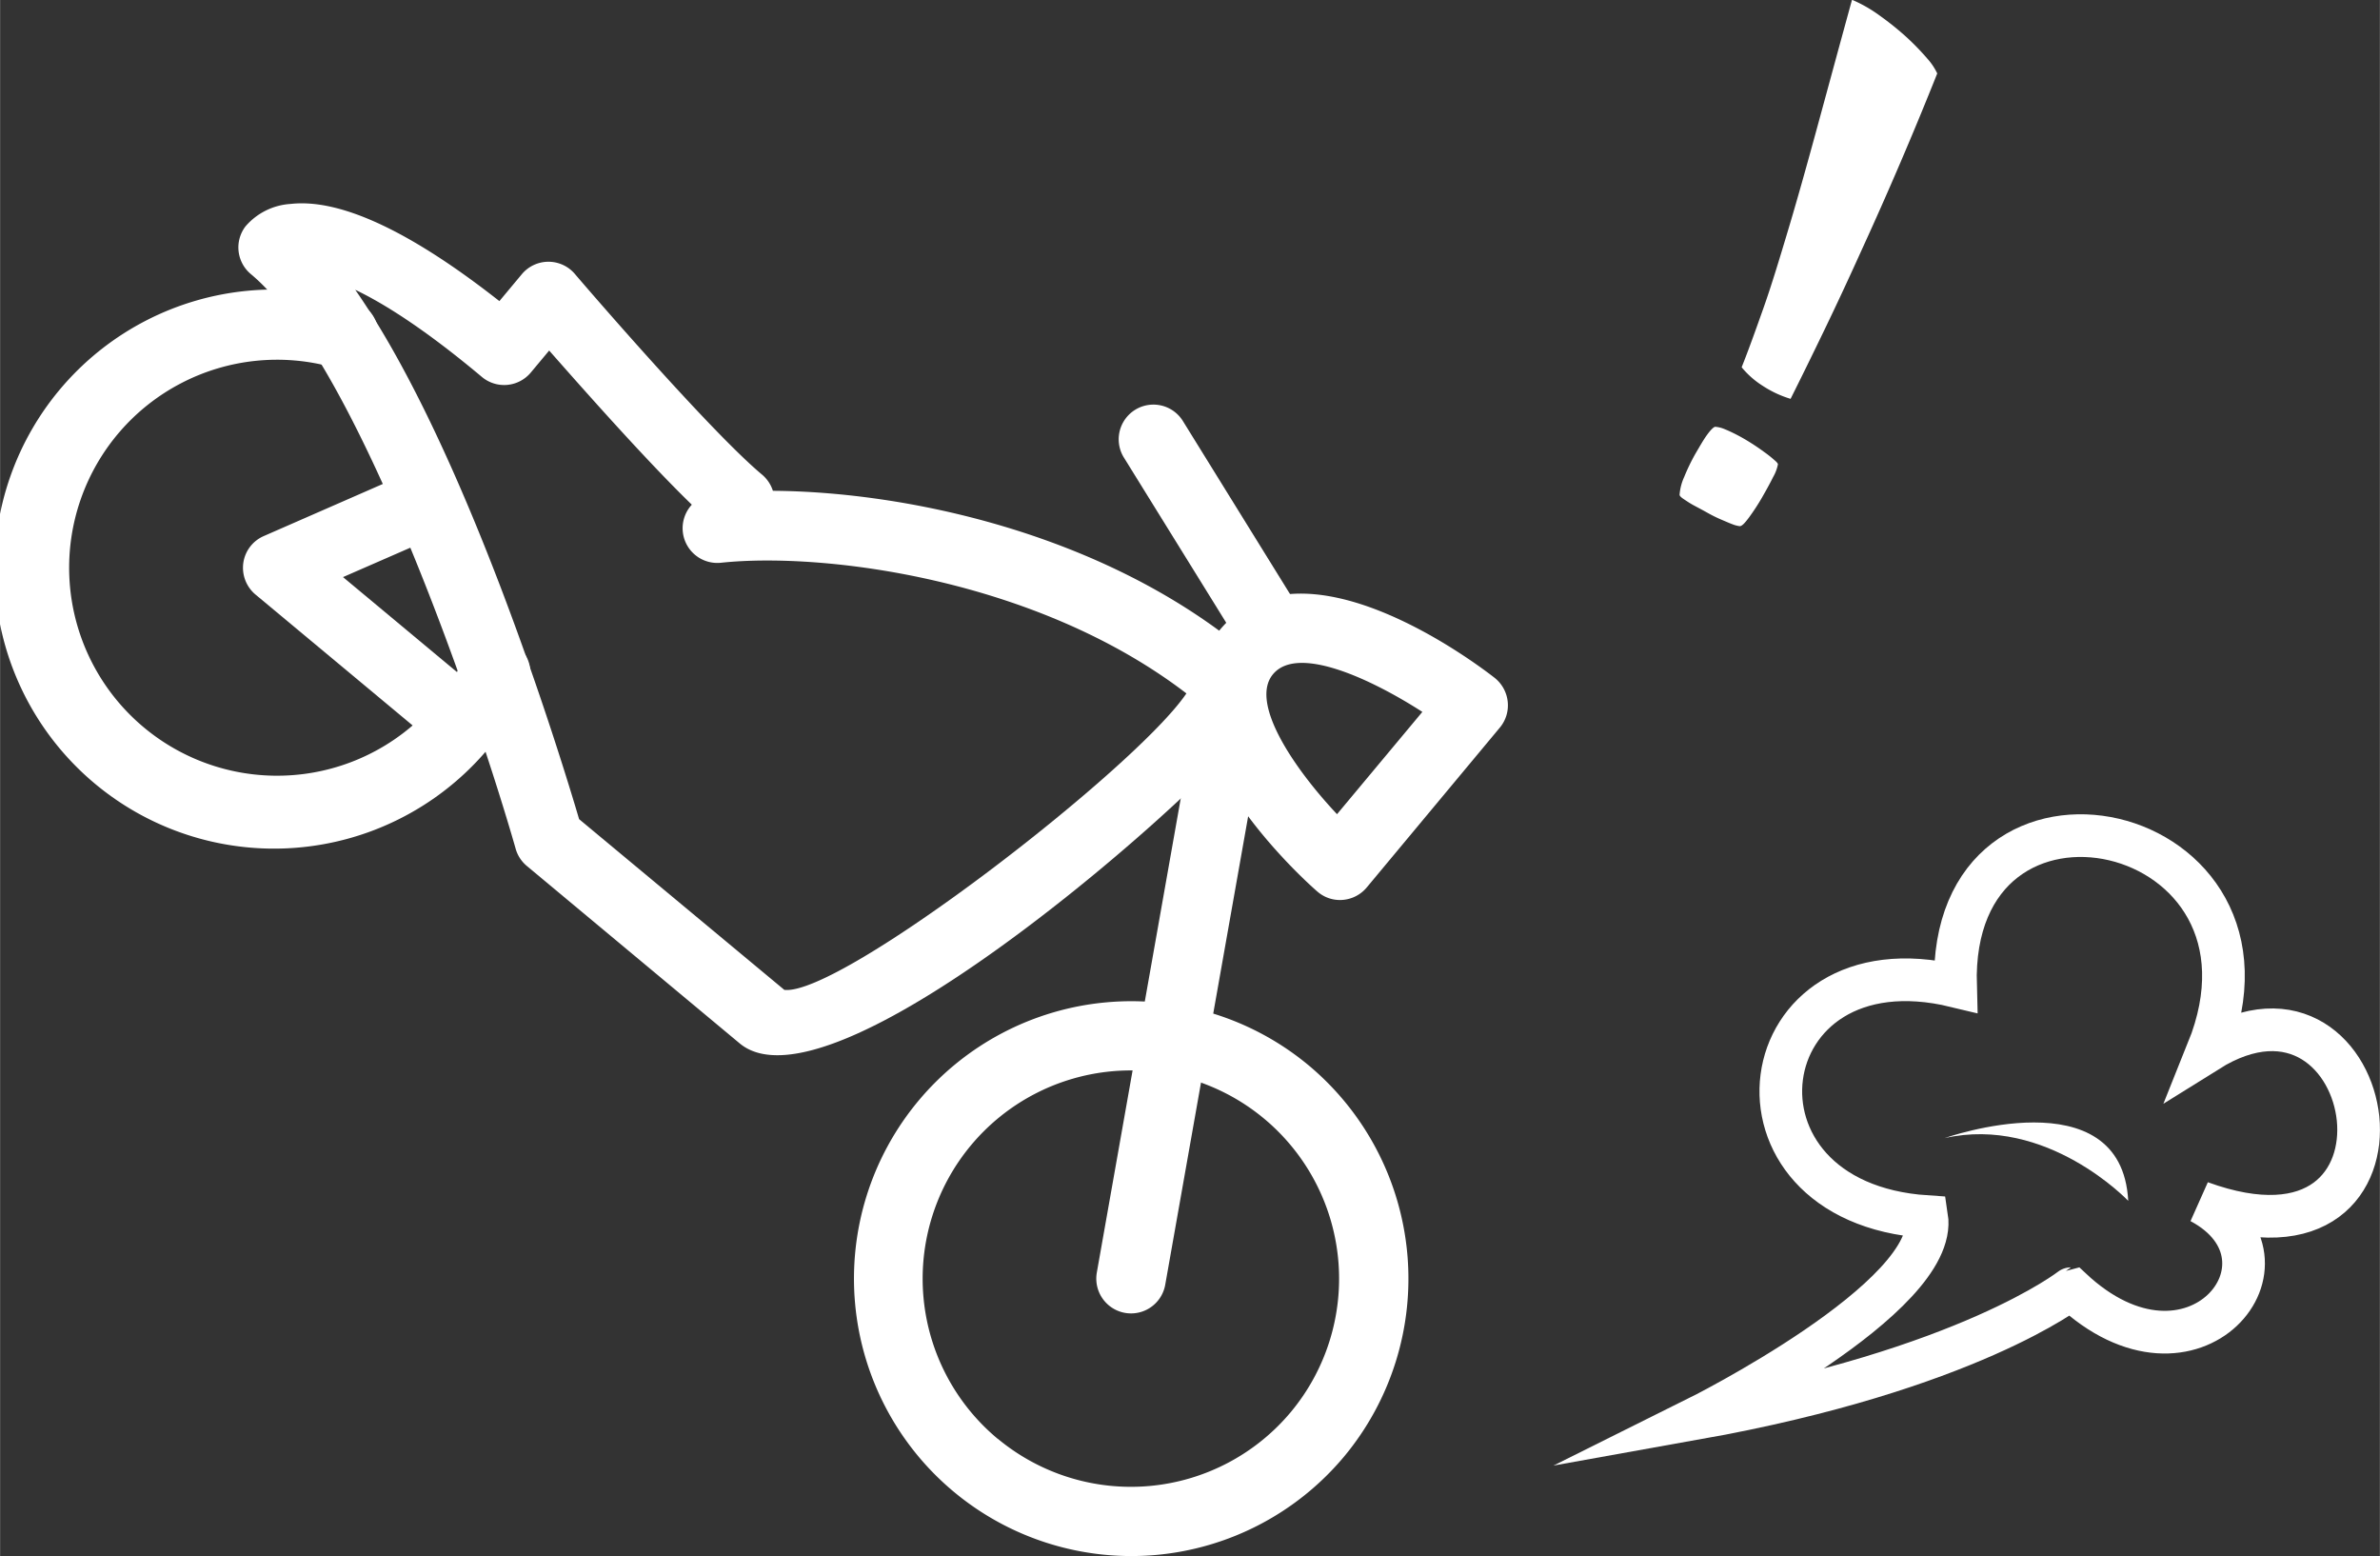
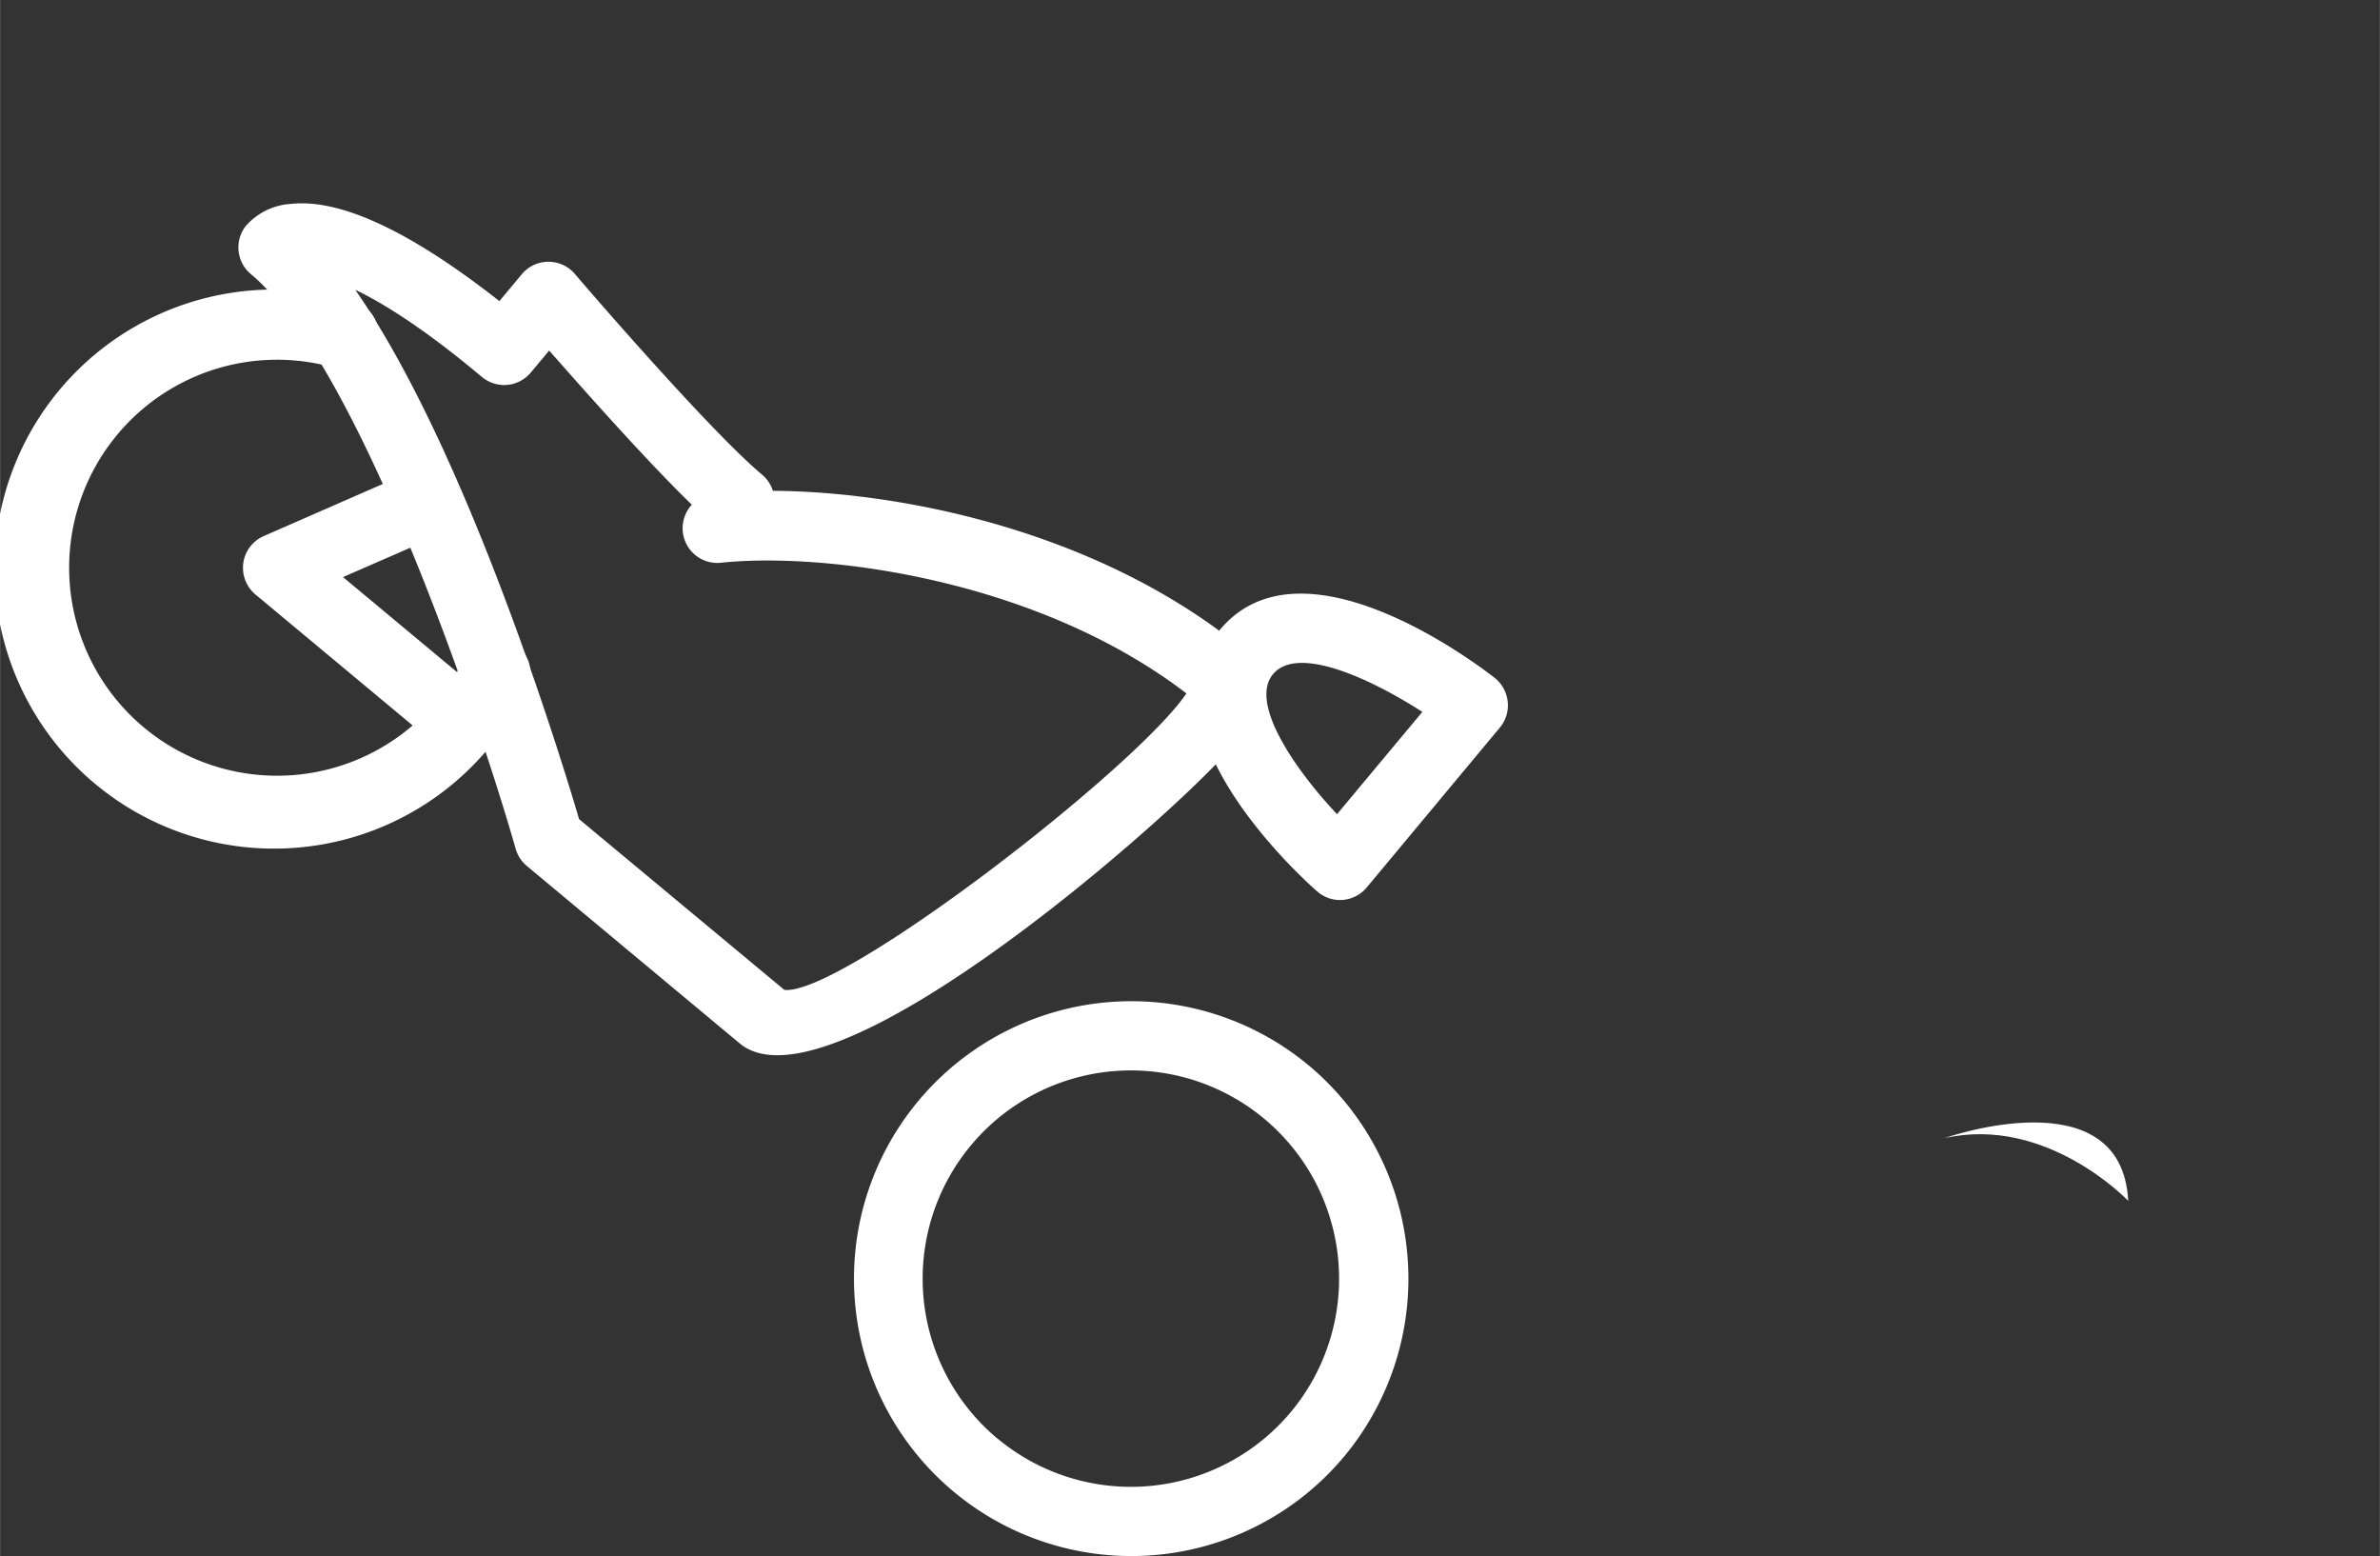
<svg xmlns="http://www.w3.org/2000/svg" id="Calque_1" data-name="Calque 1" viewBox="0 0 334.65 218.79" width="335" height="219">
  <rect x="0" y="0" width="334.65" height="218.79" fill="#333333" stroke="none" />
  <defs>
    <style>.cls-1{fill:#fff;}.cls-2{fill:none;stroke:#fff;stroke-miterlimit:10;stroke-width:6px;}</style>
  </defs>
  <title>infrastructure</title>
  <path class="cls-1" d="M184,149.76a39,39,0,1,0,5,55A39.08,39.08,0,0,0,184,149.76Zm-43.73,52.5a29.28,29.28,0,1,1,41.24-3.76A29.31,29.31,0,0,1,140.29,202.26Z" />
  <path class="cls-1" d="M74,96.9a4.88,4.88,0,1,0-8.76-4.29A29.24,29.24,0,1,1,46.92,51.68a4.88,4.88,0,1,0,2.62-9.4A39.3,39.3,0,1,0,74,96.9Z" />
  <path class="cls-1" d="M212,98.62a4.94,4.94,0,0,0-1.84-3.33c-2.74-2.14-27.14-20.54-38.62-6.76s11,34.46,13.64,36.76l.12.1a4.81,4.81,0,0,0,3.49,1.12,4.9,4.9,0,0,0,3.38-1.74l18.74-22.5A4.88,4.88,0,0,0,212,98.62Zm-24,15.84c-5.95-6.32-12.37-15.65-9-19.68,3.5-4.2,13.94.76,21,5.3Z" />
-   <path class="cls-1" d="M182.52,85.34,166.27,59.1a4.88,4.88,0,0,0-8.3,5.13l16.26,26.24a4.48,4.48,0,0,0,1,1.18,4.87,4.87,0,0,0,7.27-6.31Z" />
-   <path class="cls-1" d="M163.84,180.62l13.72-77.48a4.89,4.89,0,0,0-9.62-1.72l-13.72,77.49a4.89,4.89,0,0,0,1.69,4.6,4.88,4.88,0,0,0,7.93-2.89Z" />
  <path class="cls-1" d="M68.4,97.94,48.22,81.13,61,75.55a4.88,4.88,0,1,0-3.92-8.94l-20,8.75a4.86,4.86,0,0,0-2.88,3.78,4.92,4.92,0,0,0,1.71,4.44l26.25,21.86a4.88,4.88,0,1,0,6.25-7.5Z" />
  <path class="cls-1" d="M176.58,99.84c2.15-4.78-.48-7.47-1.33-8.19C155,74.78,127,69.11,108.67,69a4.94,4.94,0,0,0-1.54-2.29C99.57,60.39,81,38.74,80.84,38.53a4.88,4.88,0,0,0-7.46,0l-3.17,3.8c-12.54-9.85-22.4-14.44-29.36-13.66a9.11,9.11,0,0,0-6.34,3.15,4.88,4.88,0,0,0,.76,6.72c15.18,12.65,32,62.53,37.2,80.68A4.87,4.87,0,0,0,74,121.68l30,25c12.75,10.62,61.62-32.64,69-41.47A24.61,24.61,0,0,0,176.58,99.84Zm-66.3,39.32-28.86-24c-2.56-8.69-15.79-51.91-31.48-74.42C54,42.68,59.8,46.32,67.76,53a4.88,4.88,0,0,0,6.87-.63l2.58-3.09c5,5.68,13.75,15.56,20.06,21.67l-.14.16a4.88,4.88,0,0,0,4.27,8c14.4-1.52,44.33,2.22,65.42,18.37C159.73,108,118.23,140.05,110.28,139.16Z" />
-   <path class="cls-2" d="M238.51,199.4s34.18-17,32.41-28.36c-30.39-2-25.32-39.5,4.05-32.41-1-34.44,48.62-23.55,35.46,9.11,24.31-15.19,32.41,33.43-1,21.28,15.2,8.1-1,28.36-18.23,12.15C291.18,181.17,276.75,192.57,238.51,199.4Z" />
  <path class="cls-1" d="M273.43,160s24.9-8.81,25.83,8.82C299.26,168.82,287.81,156.76,273.43,160Z" />
-   <path class="cls-1" d="M250,65.28a5.8,5.8,0,0,1-.68,1.79c-.45.92-1,1.9-1.59,2.93a31.28,31.28,0,0,1-1.8,2.75c-.61.82-1,1.22-1.3,1.22a4,4,0,0,1-1-.26c-.49-.18-1-.41-1.66-.69s-1.27-.59-2-1-1.3-.7-1.85-1-1-.61-1.39-.87-.56-.46-.56-.59a7.29,7.29,0,0,1,.65-2.51,28.46,28.46,0,0,1,1.54-3.2c.59-1,1.15-2,1.69-2.74S241,60,241.19,60a4.12,4.12,0,0,1,1.34.34c.57.23,1.18.52,1.83.86s1.31.73,2,1.17,1.27.85,1.8,1.24a15.2,15.2,0,0,1,1.32,1.05Q250,65.09,250,65.28Zm22.42-55q-2.49,6.25-5.18,12.53T261.84,35q-2.68,5.94-5.27,11.31t-4.79,9.76a15,15,0,0,1-3.95-1.85,12.21,12.21,0,0,1-2.93-2.59c1-2.51,2-5.31,3.1-8.42s2.19-6.72,3.42-10.82,2.55-8.8,4-14.11,3.1-11.41,5-18.31a19.57,19.57,0,0,1,3.93,2.25,41.18,41.18,0,0,1,3.73,3,36.18,36.18,0,0,1,2.91,3A8.63,8.63,0,0,1,272.39,10.3Z" />
</svg>